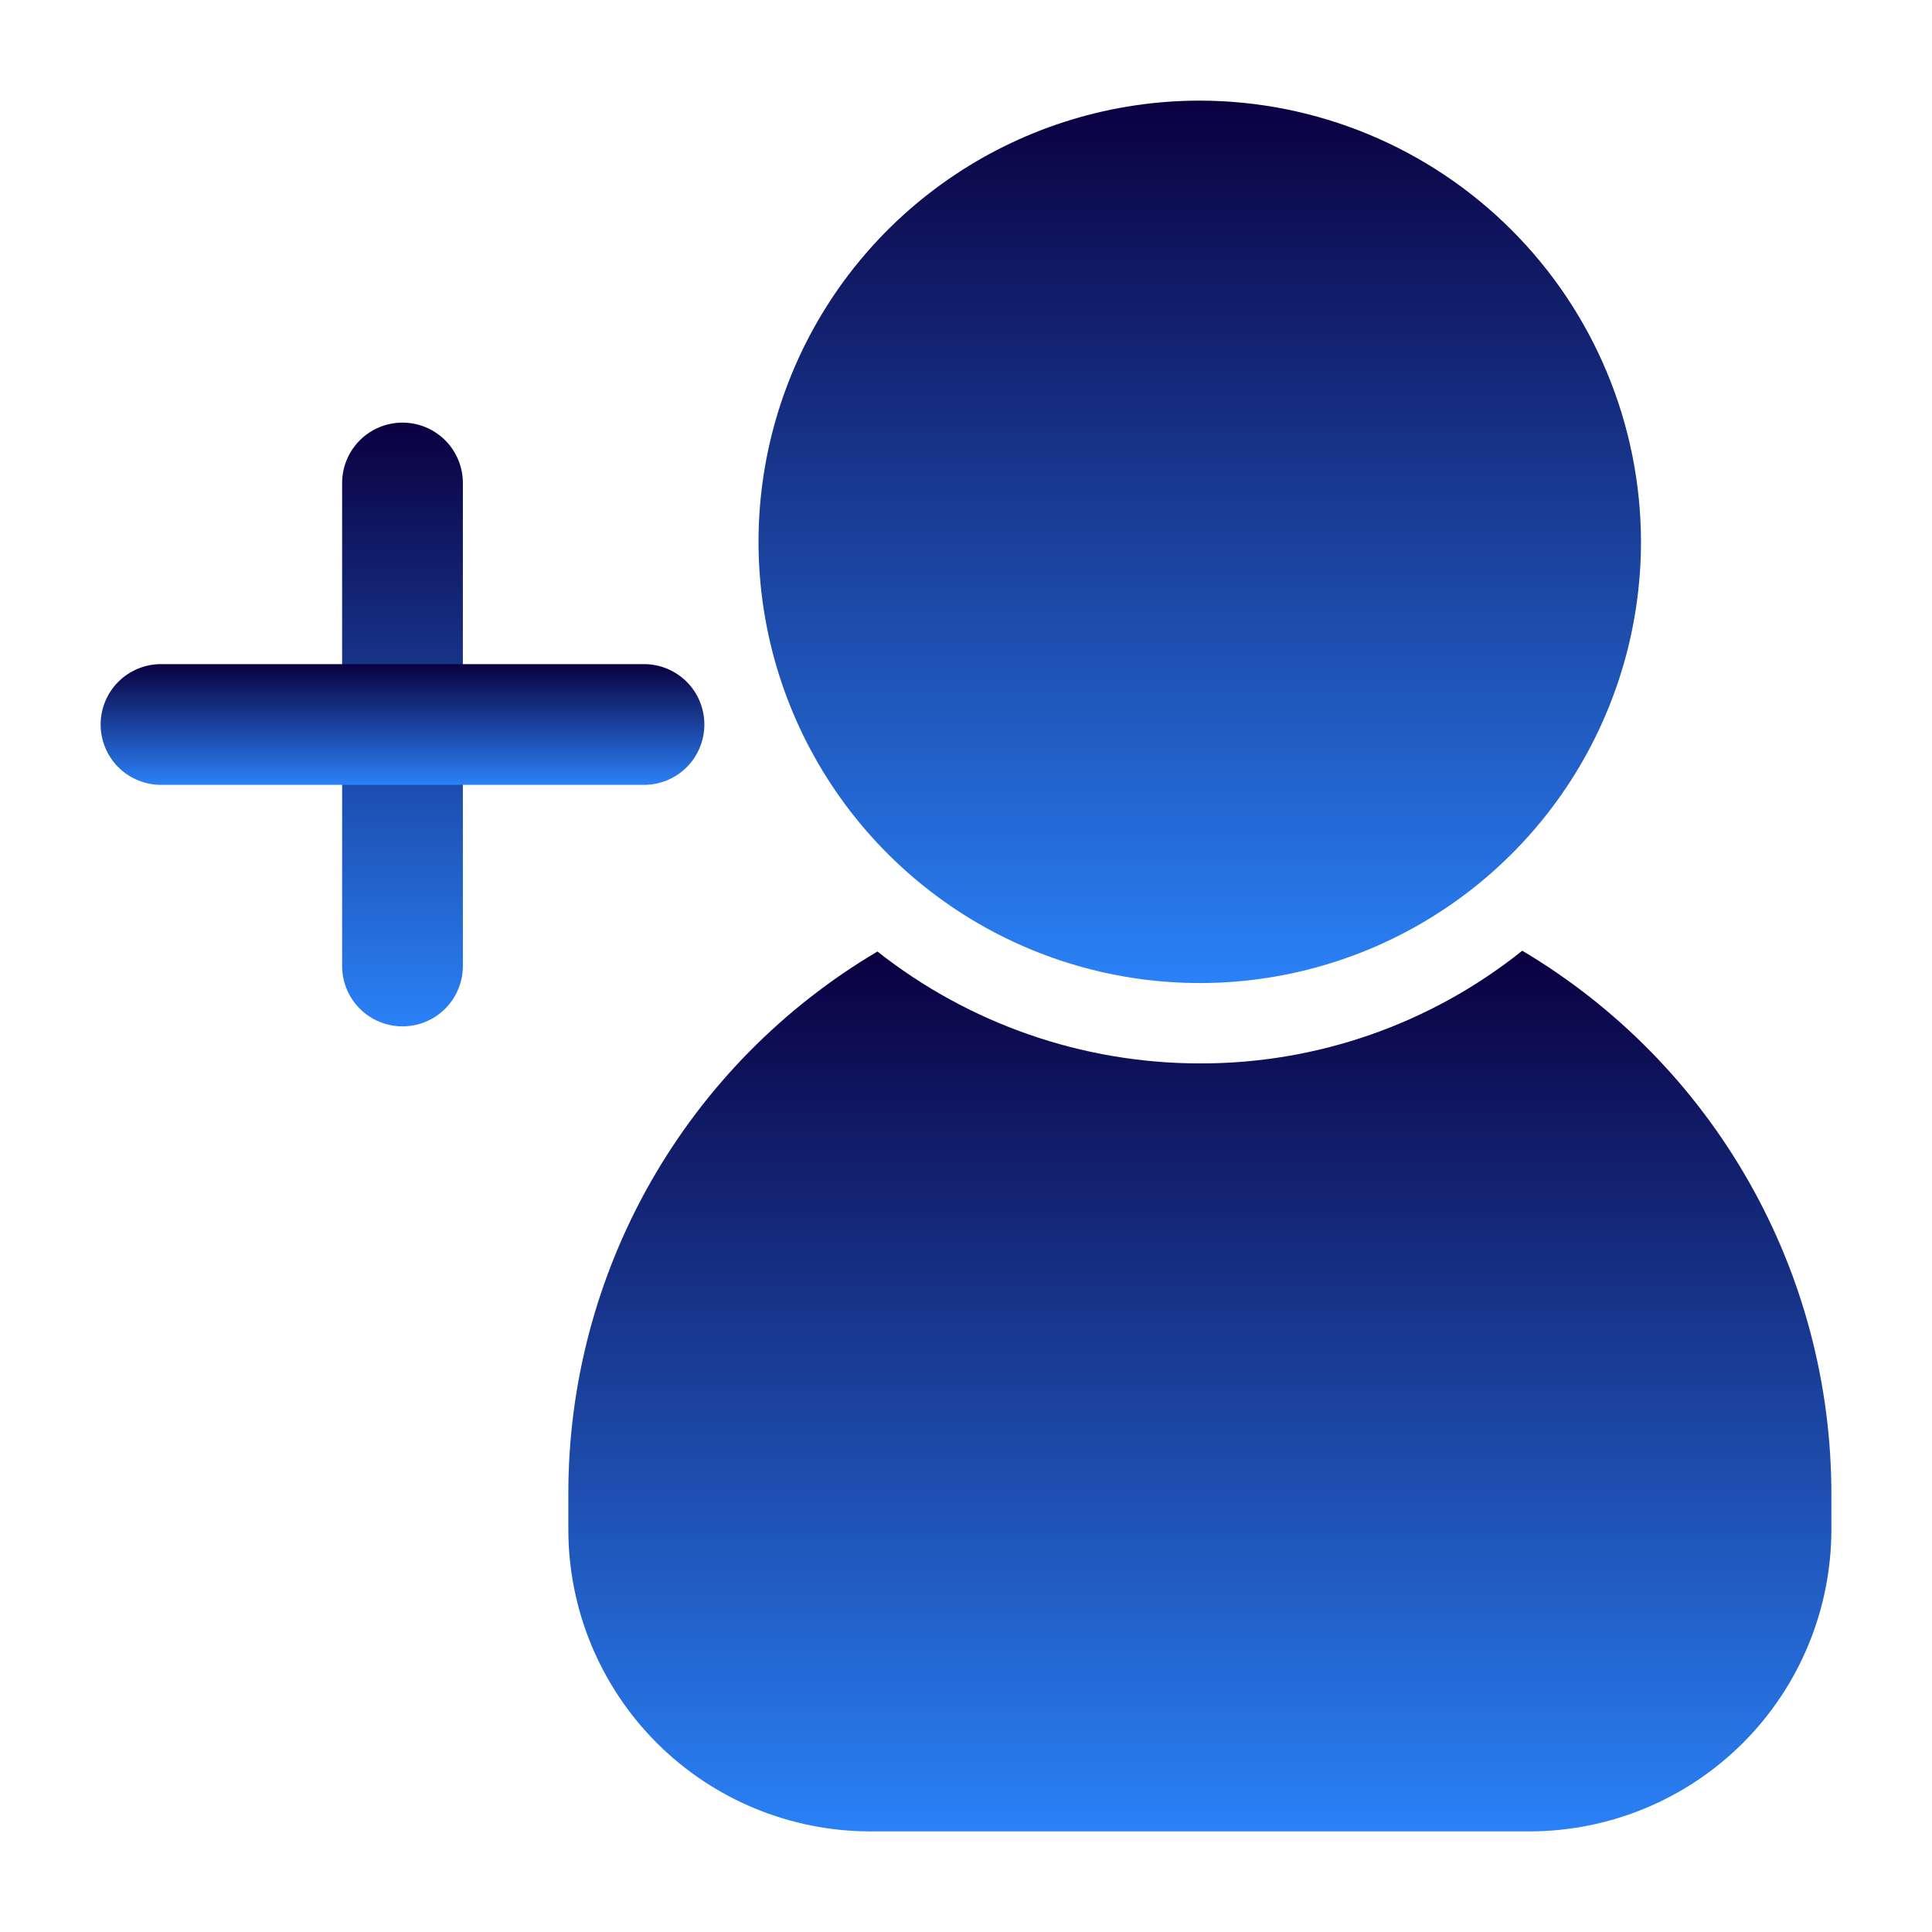
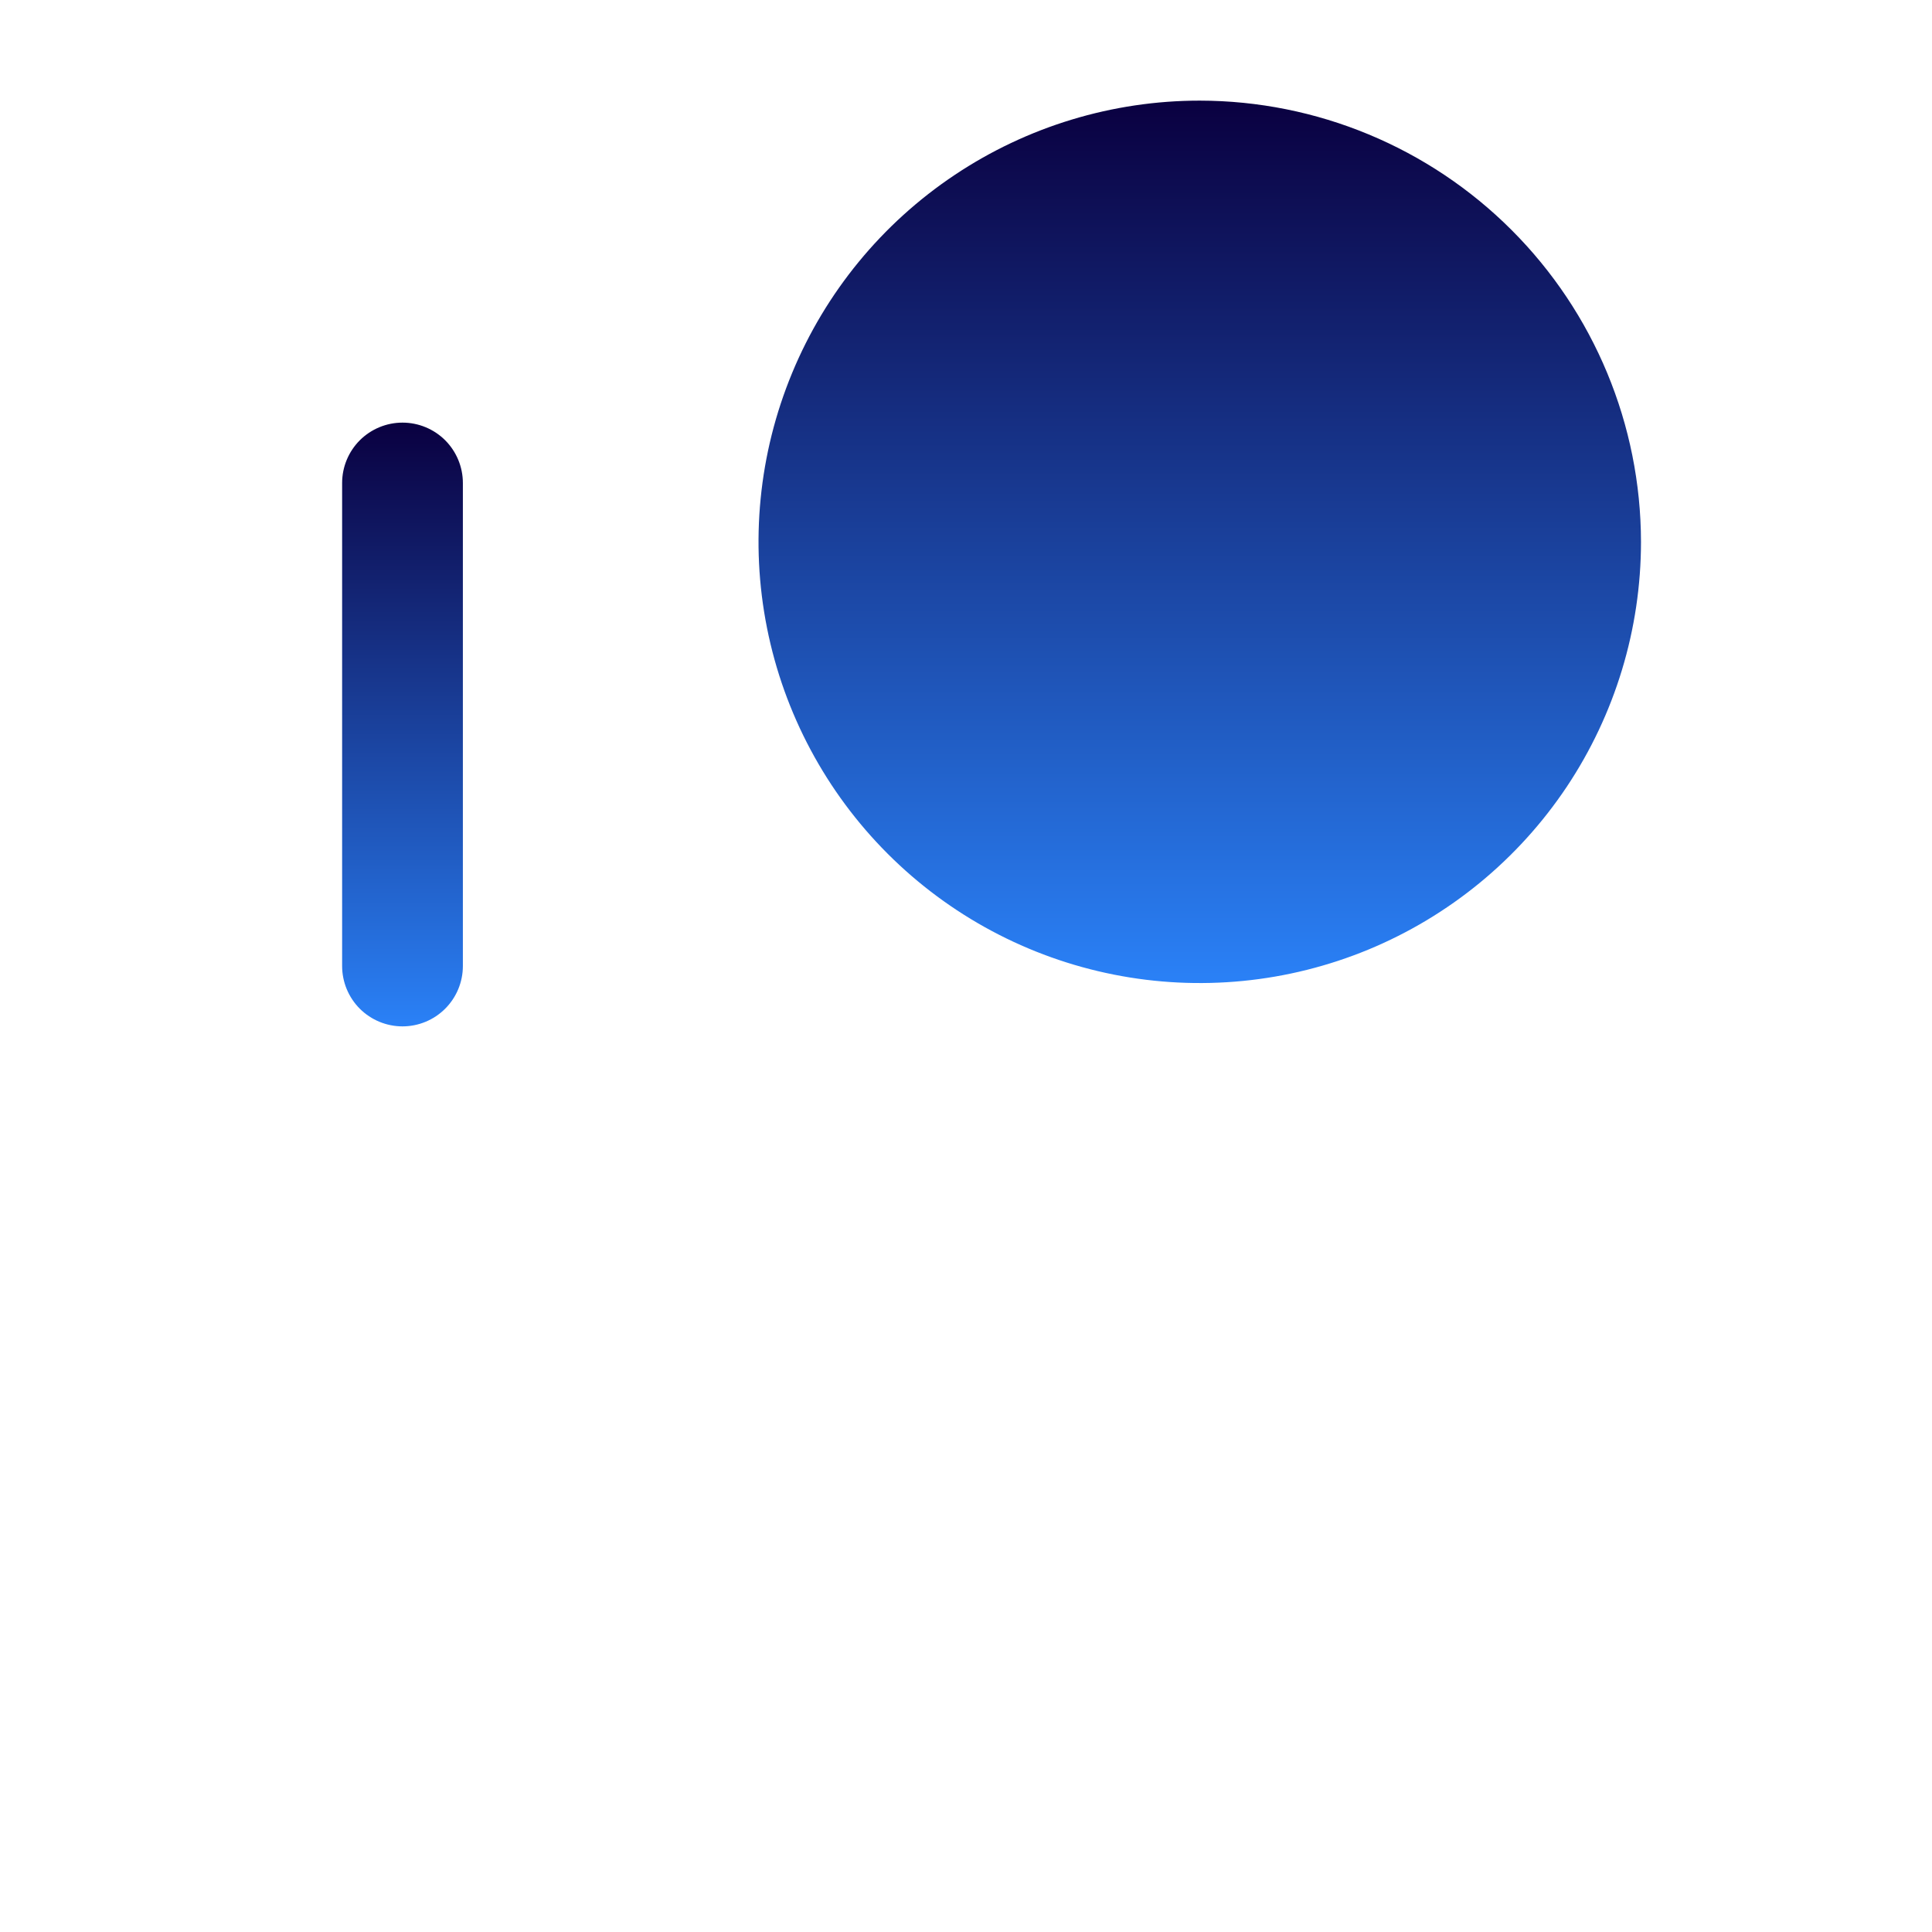
<svg xmlns="http://www.w3.org/2000/svg" width="48" height="48" viewBox="0 0 48 48" fill="none">
  <path d="M29.807 2.5C27.639 2.5 25.519 3.143 23.717 4.348C21.914 5.552 20.509 7.264 19.68 9.267C18.85 11.27 18.633 13.475 19.056 15.601C19.479 17.727 20.523 19.68 22.056 21.213C23.589 22.746 25.542 23.79 27.669 24.213C29.795 24.636 31.999 24.419 34.002 23.59C36.005 22.76 37.717 21.355 38.922 19.553C40.126 17.75 40.769 15.631 40.77 13.463C40.766 10.556 39.61 7.77 37.555 5.715C35.5 3.659 32.713 2.503 29.807 2.5Z" fill="url(#paint0_linear_453_8224)" />
-   <path d="M45.5 37.12V38C45.499 39.989 44.709 41.896 43.303 43.303C41.896 44.709 39.989 45.499 38 45.5H21.62C19.631 45.499 17.724 44.709 16.318 43.303C14.911 41.896 14.121 39.989 14.12 38V37.12C14.117 34.399 14.823 31.725 16.17 29.36C17.517 26.996 19.457 25.025 21.8 23.64C24.079 25.438 26.897 26.417 29.8 26.42C32.715 26.43 35.545 25.442 37.82 23.62C40.162 25.011 42.101 26.987 43.447 29.354C44.794 31.72 45.501 34.397 45.5 37.12Z" fill="url(#paint1_linear_453_8224)" />
  <path d="M10 25.5C9.602 25.5 9.221 25.342 8.939 25.061C8.658 24.779 8.5 24.398 8.5 24V12C8.5 11.602 8.658 11.221 8.939 10.939C9.221 10.658 9.602 10.5 10 10.5C10.398 10.5 10.779 10.658 11.061 10.939C11.342 11.221 11.5 11.602 11.5 12V24C11.5 24.398 11.342 24.779 11.06 25.061C10.779 25.342 10.398 25.5 10 25.5Z" fill="url(#paint2_linear_453_8224)" />
-   <path d="M16 19.5H4C3.602 19.5 3.221 19.342 2.939 19.061C2.658 18.779 2.5 18.398 2.5 18C2.5 17.602 2.658 17.221 2.939 16.939C3.221 16.658 3.602 16.5 4 16.5H16C16.398 16.5 16.779 16.658 17.061 16.939C17.342 17.221 17.5 17.602 17.5 18C17.5 18.398 17.342 18.779 17.061 19.061C16.779 19.342 16.398 19.5 16 19.5Z" fill="url(#paint3_linear_453_8224)" />
  <defs>
    <linearGradient id="paint0_linear_453_8224" x1="34.253" y1="24.424" x2="34.253" y2="2.5" gradientUnits="userSpaceOnUse">
      <stop stop-color="#2A81F7" />
      <stop offset="1" stop-color="#0A0040" />
    </linearGradient>
    <linearGradient id="paint1_linear_453_8224" x1="36.173" y1="45.5" x2="36.173" y2="23.62" gradientUnits="userSpaceOnUse">
      <stop stop-color="#2A81F7" />
      <stop offset="1" stop-color="#0A0040" />
    </linearGradient>
    <linearGradient id="paint2_linear_453_8224" x1="10.608" y1="25.5" x2="10.608" y2="10.5" gradientUnits="userSpaceOnUse">
      <stop stop-color="#2A81F7" />
      <stop offset="1" stop-color="#0A0040" />
    </linearGradient>
    <linearGradient id="paint3_linear_453_8224" x1="13.042" y1="19.5" x2="13.042" y2="16.5" gradientUnits="userSpaceOnUse">
      <stop stop-color="#2A81F7" />
      <stop offset="1" stop-color="#0A0040" />
    </linearGradient>
  </defs>
</svg>